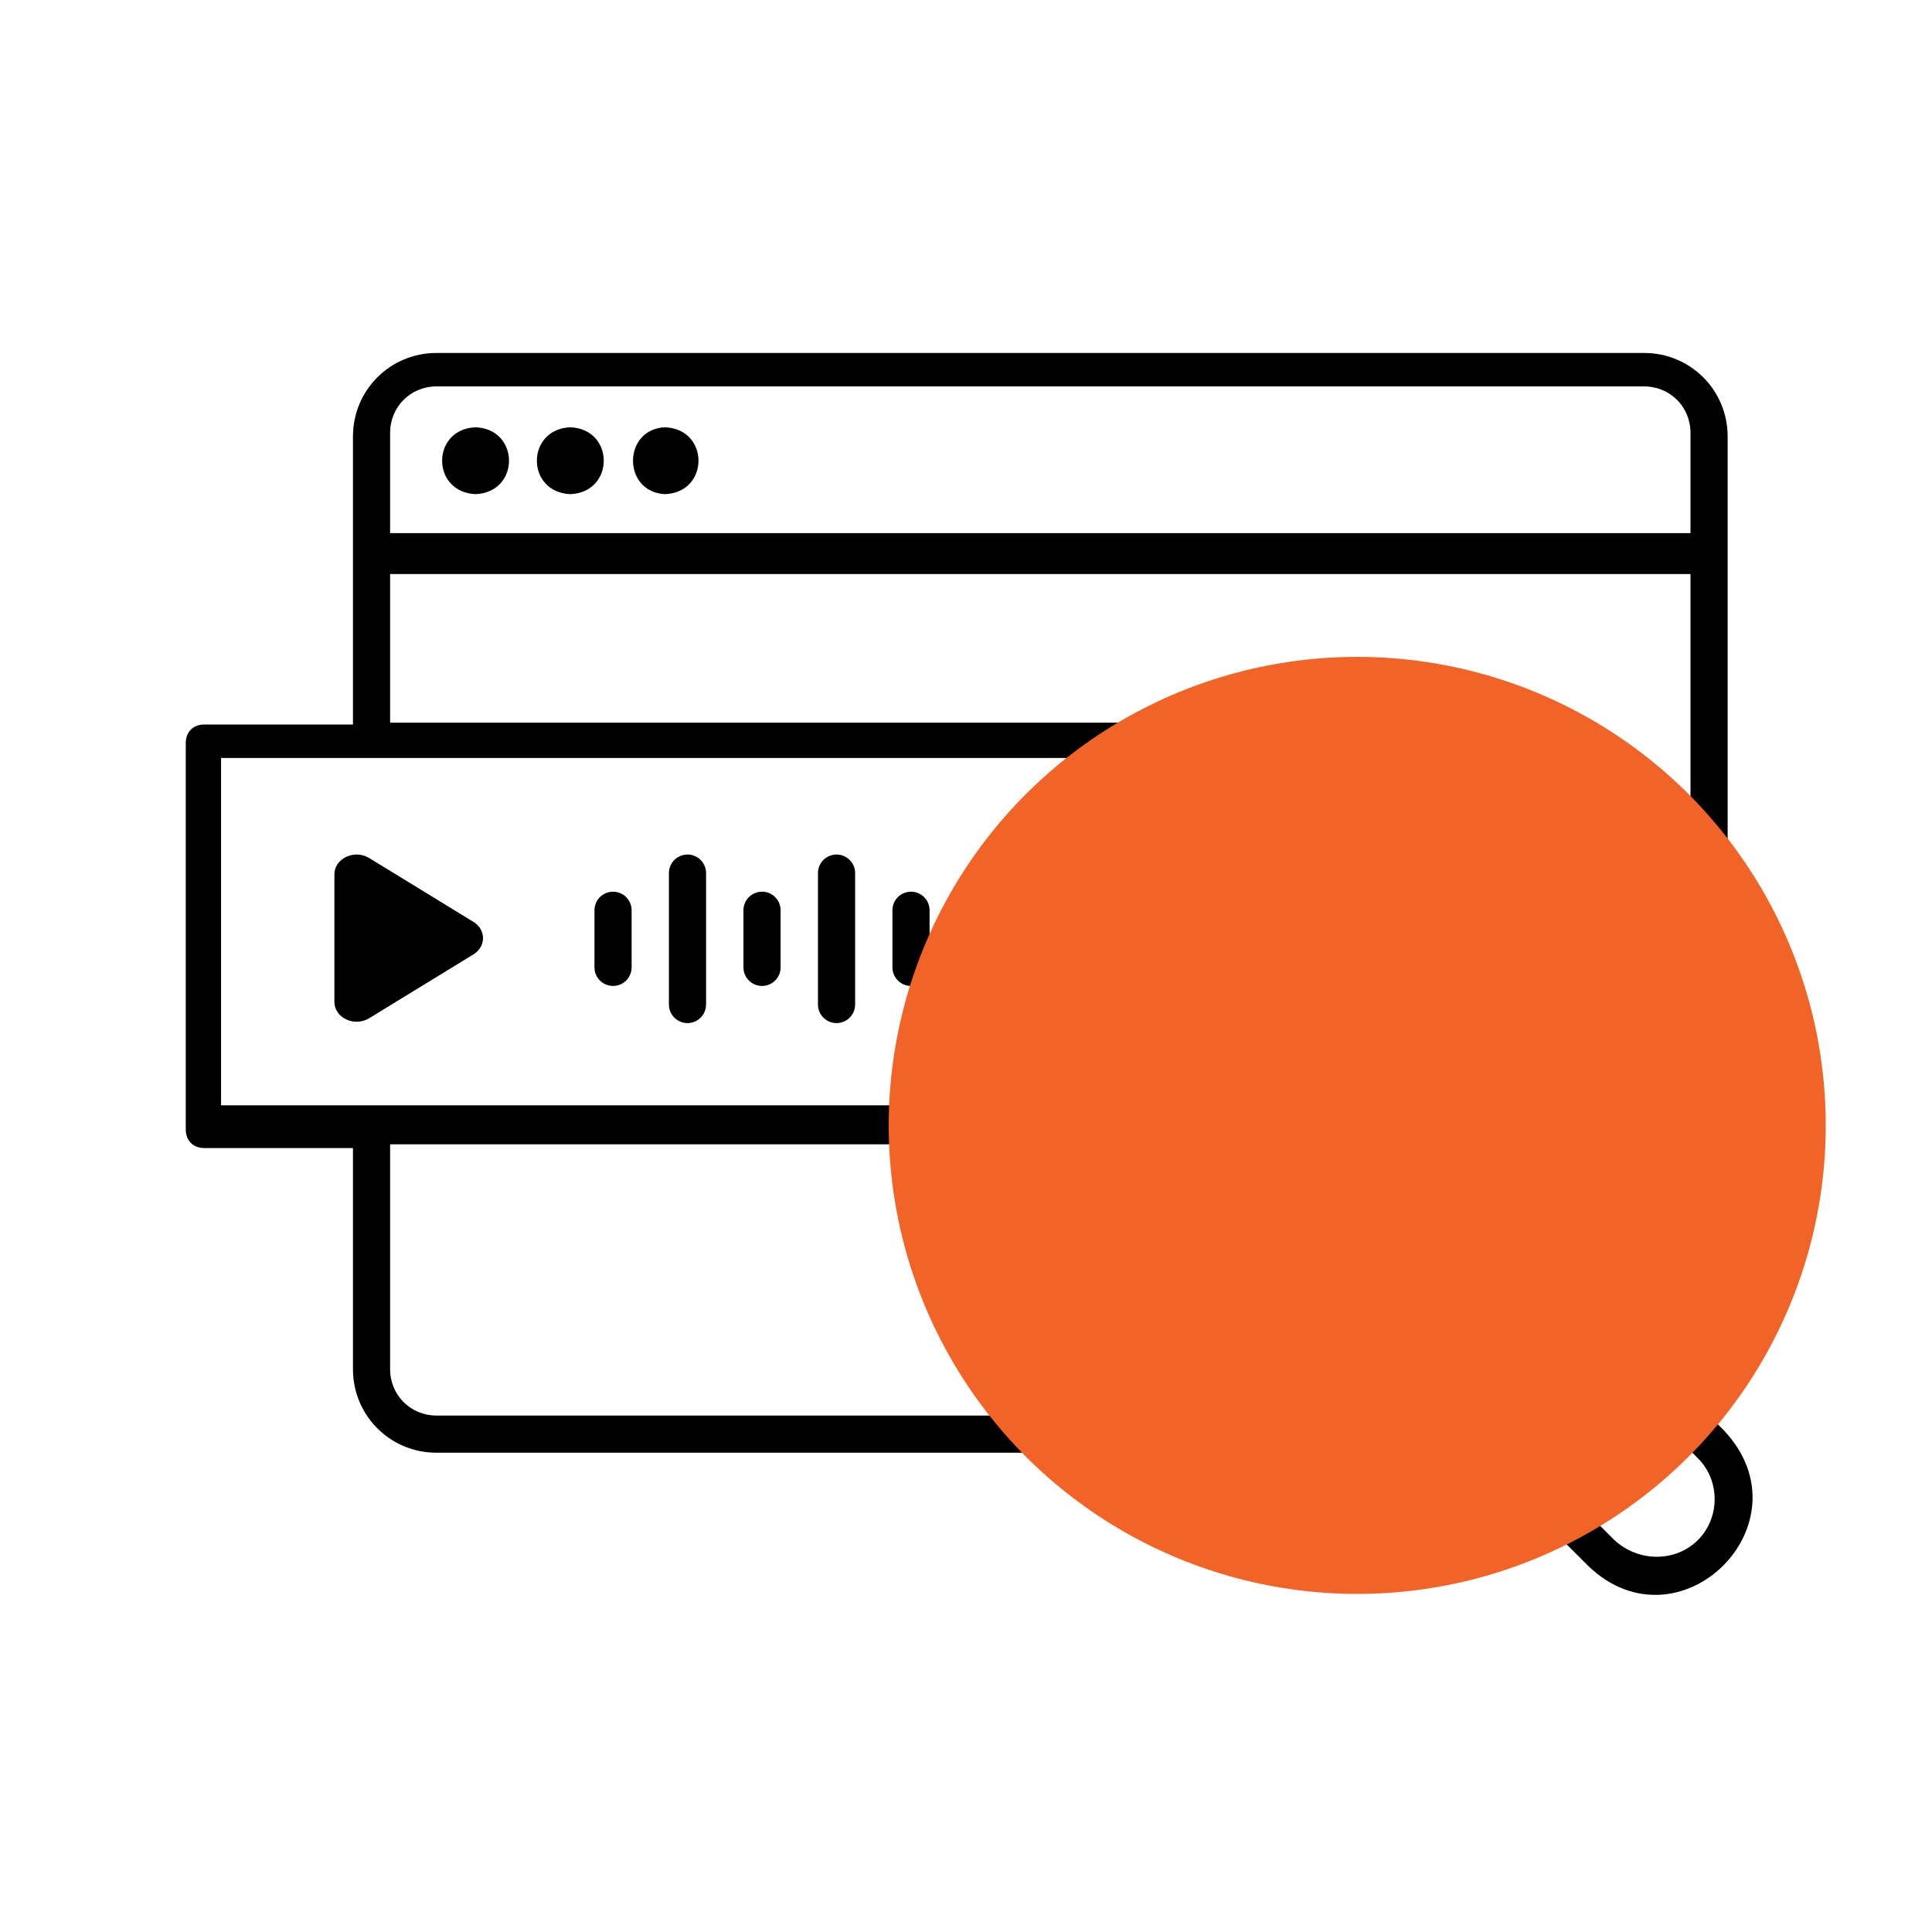
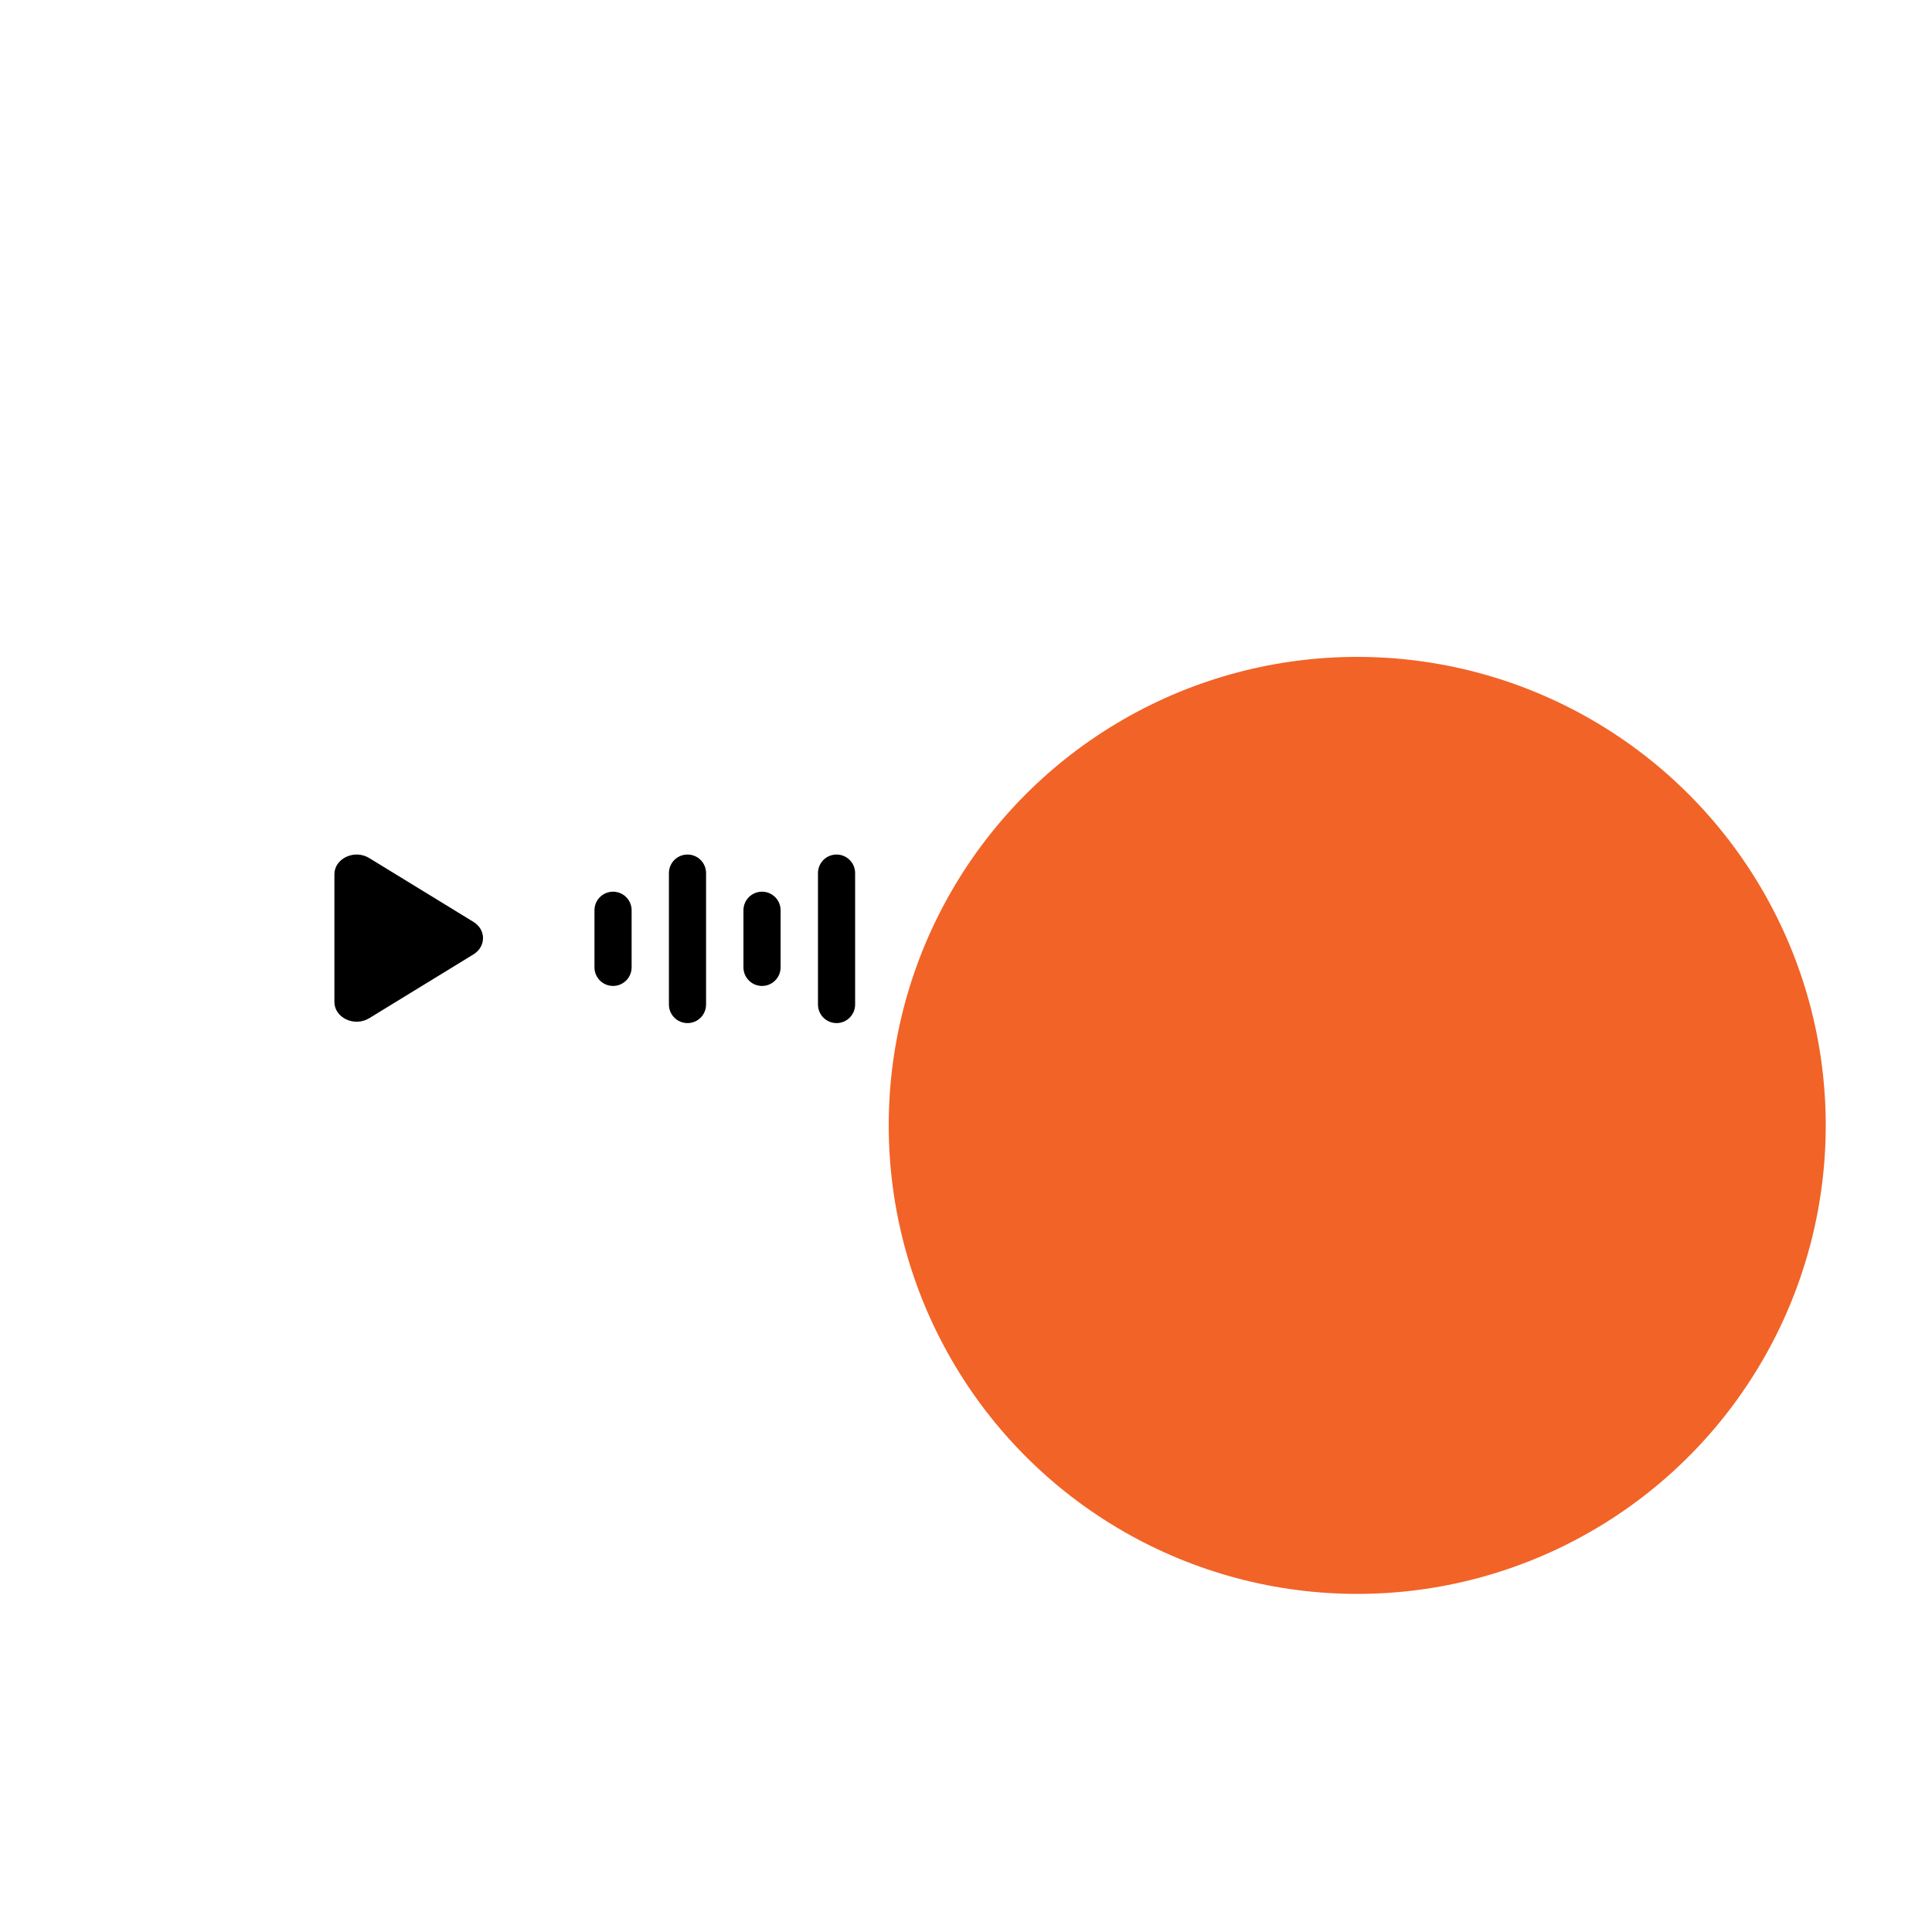
<svg xmlns="http://www.w3.org/2000/svg" width="200" height="200" viewBox="0 0 200 200" fill="none">
-   <path fill-rule="evenodd" clip-rule="evenodd" d="M164.23 133.846L178.461 148.077C187.5 157.692 173.846 171.154 164.423 162.115L150.192 147.885C146.923 144.423 146.538 139.231 149.038 135.385L143.846 130.192C139.807 133.654 134.615 135.769 128.846 135.769C118.269 135.769 109.23 128.269 106.538 118.461H40.384V141.731C40.384 144.423 42.5 146.538 45.192 146.538H134.038C135.192 146.538 135.961 147.308 135.961 148.461C135.961 149.615 135.192 150.385 134.038 150.385H45.192C40.384 150.385 36.538 146.538 36.538 141.731V118.846H21.154C20 118.846 19.23 118.077 19.23 116.923V76.923C19.23 75.769 20 75 21.154 75H36.538V45.192C36.538 40.385 40.384 36.538 45.192 36.538H170.192C175 36.538 178.846 40.385 178.846 45.192V131.731C178.846 132.885 178.077 133.654 176.923 133.654C175.769 133.654 175 132.885 175 131.731V59.423H40.384V74.808H136.538C137.692 74.808 138.461 75.577 138.461 76.731V91.538C152.115 97.308 156.538 116.154 146.538 127.5L151.73 132.692C155.577 130 160.769 130.385 164.23 133.846ZM170.192 40H45.192C42.5 40 40.384 42.115 40.384 44.808V55.192H175V44.808C175 42.115 172.884 40 170.192 40ZM143.846 110.577C143.846 103.462 138.077 97.5 130.769 97.5C128.269 97.5 128.269 101.154 130.769 101.346C135.769 101.346 140 105.385 140 110.577C140 111.731 140.769 112.5 141.923 112.5C143.077 112.5 143.846 111.731 143.846 110.577ZM134.423 78.462H22.884V114.423H105.769V112.308C105.769 99.615 116.153 89.231 128.846 89.231C130.769 89.231 132.692 89.615 134.423 90V78.462ZM167.115 159.423C169.615 161.731 173.461 161.731 175.769 159.423C178.077 157.115 178.077 153.269 175.769 150.962L161.538 136.731C155.577 131.154 147.307 139.423 152.884 145.192L167.115 159.423ZM49.231 51.154C53.846 50.962 53.846 44.423 49.231 44.231C44.615 44.423 44.615 50.962 49.231 51.154ZM59.038 51.154C63.654 50.962 63.654 44.423 59.038 44.231C54.423 44.423 54.423 50.962 59.038 51.154ZM68.846 51.154C73.461 50.962 73.461 44.423 68.846 44.231C64.423 44.423 64.423 50.962 68.846 51.154Z" fill="black" />
  <path d="M63.462 102.064C64.526 102.064 65.385 101.204 65.385 100.14V94.231C65.385 93.167 64.526 92.308 63.462 92.308C62.399 92.308 61.539 93.167 61.539 94.231V100.14C61.539 101.204 62.399 102.064 63.462 102.064Z" fill="black" />
  <path d="M78.884 102.064C79.948 102.064 80.807 101.204 80.807 100.14V94.231C80.807 93.167 79.948 92.308 78.884 92.308C77.821 92.308 76.961 93.167 76.961 94.231V100.14C76.961 101.204 77.821 102.064 78.884 102.064Z" fill="black" />
-   <path d="M94.306 102.064C95.369 102.064 96.229 101.204 96.229 100.14V94.231C96.229 93.167 95.369 92.308 94.306 92.308C93.242 92.308 92.383 93.167 92.383 94.231V100.14C92.383 101.204 93.242 102.064 94.306 102.064Z" fill="black" />
  <path d="M71.169 105.91C72.233 105.91 73.092 105.05 73.092 103.987V90.385C73.092 89.321 72.233 88.462 71.169 88.462C70.106 88.462 69.246 89.321 69.246 90.385V103.987C69.246 105.05 70.106 105.91 71.169 105.91Z" fill="black" />
  <path d="M86.599 105.91C87.662 105.91 88.522 105.05 88.522 103.987V90.385C88.522 89.321 87.662 88.462 86.599 88.462C85.535 88.462 84.676 89.321 84.676 90.385V103.987C84.676 105.05 85.535 105.91 86.599 105.91Z" fill="black" />
  <path d="M49.006 95.43L38.222 88.826C36.696 87.891 34.617 88.862 34.617 90.511V103.72C34.617 105.367 36.696 106.339 38.222 105.405L49.006 98.801C50.334 97.987 50.334 96.243 49.006 95.43Z" fill="black" />
  <g style="mix-blend-mode:multiply">
    <circle cx="140.5" cy="116.5" r="48.5" fill="#F26327" />
  </g>
</svg>